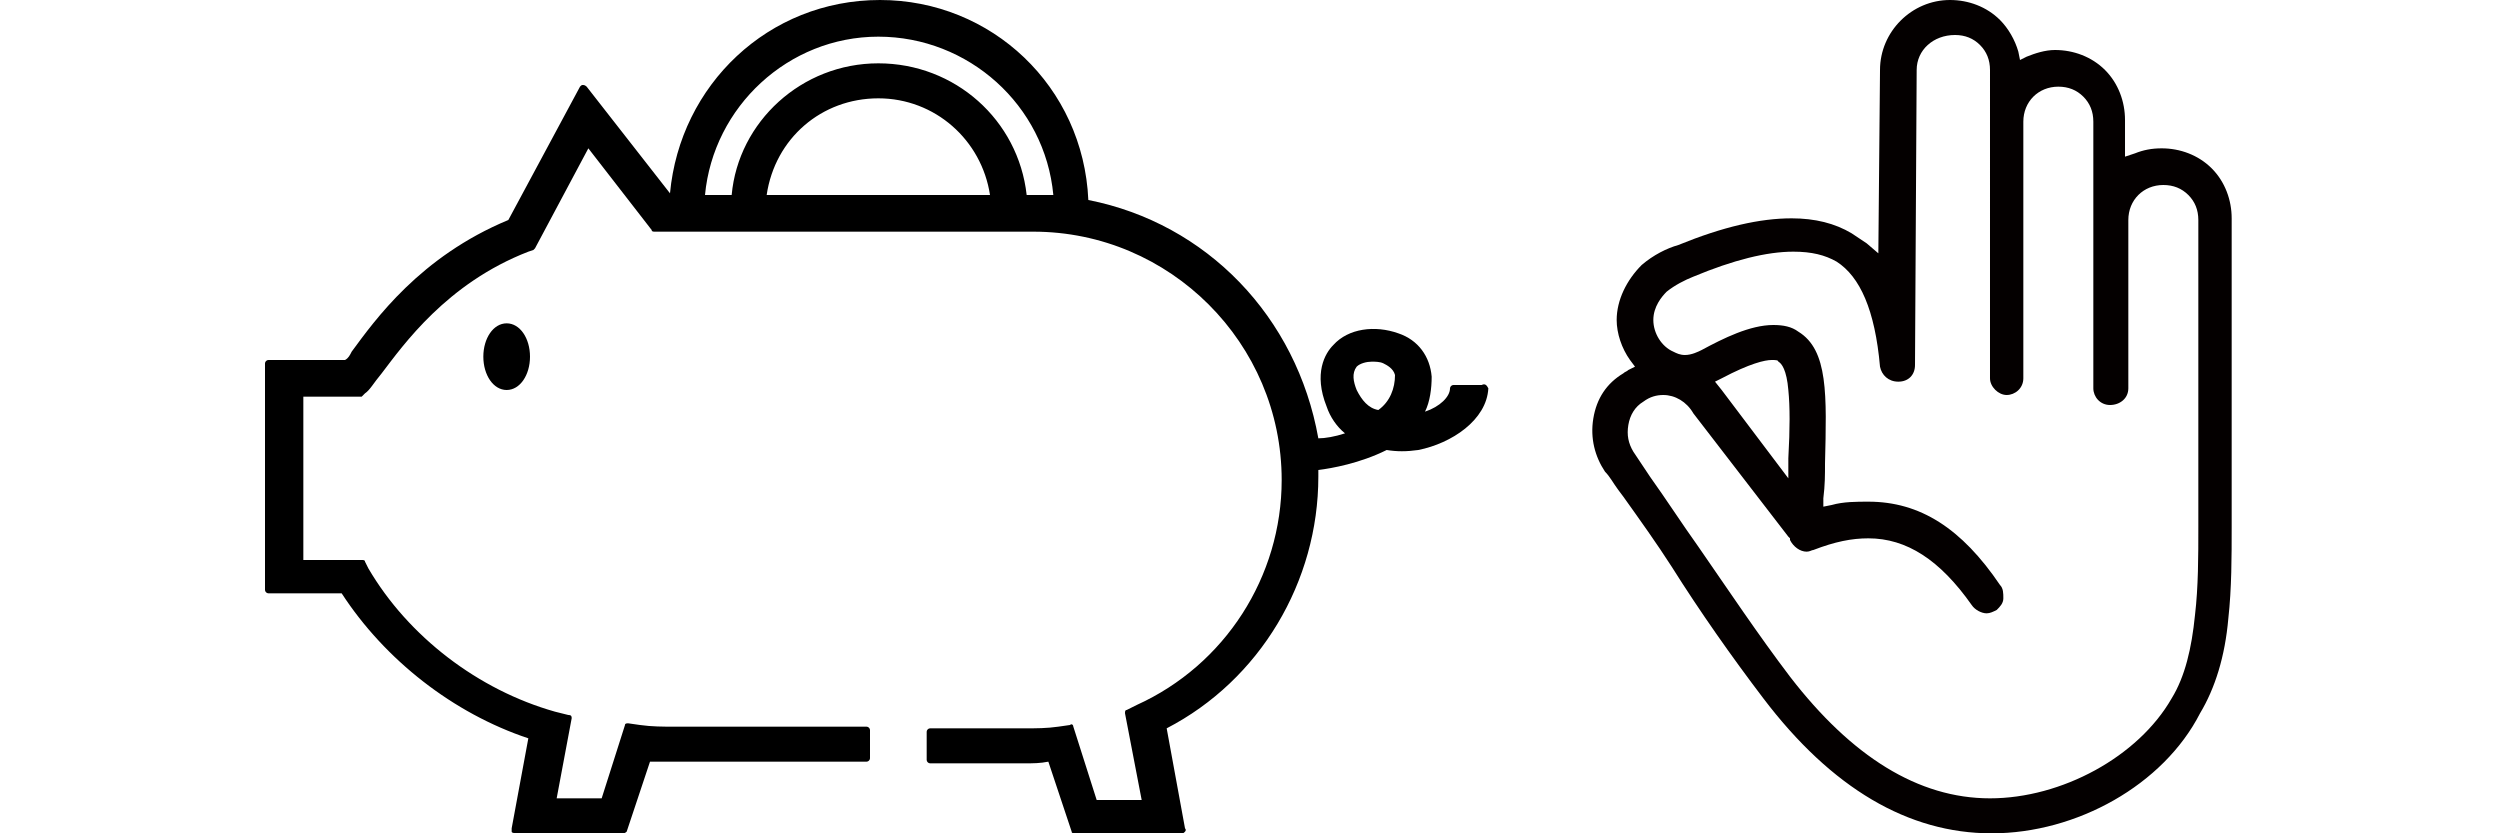
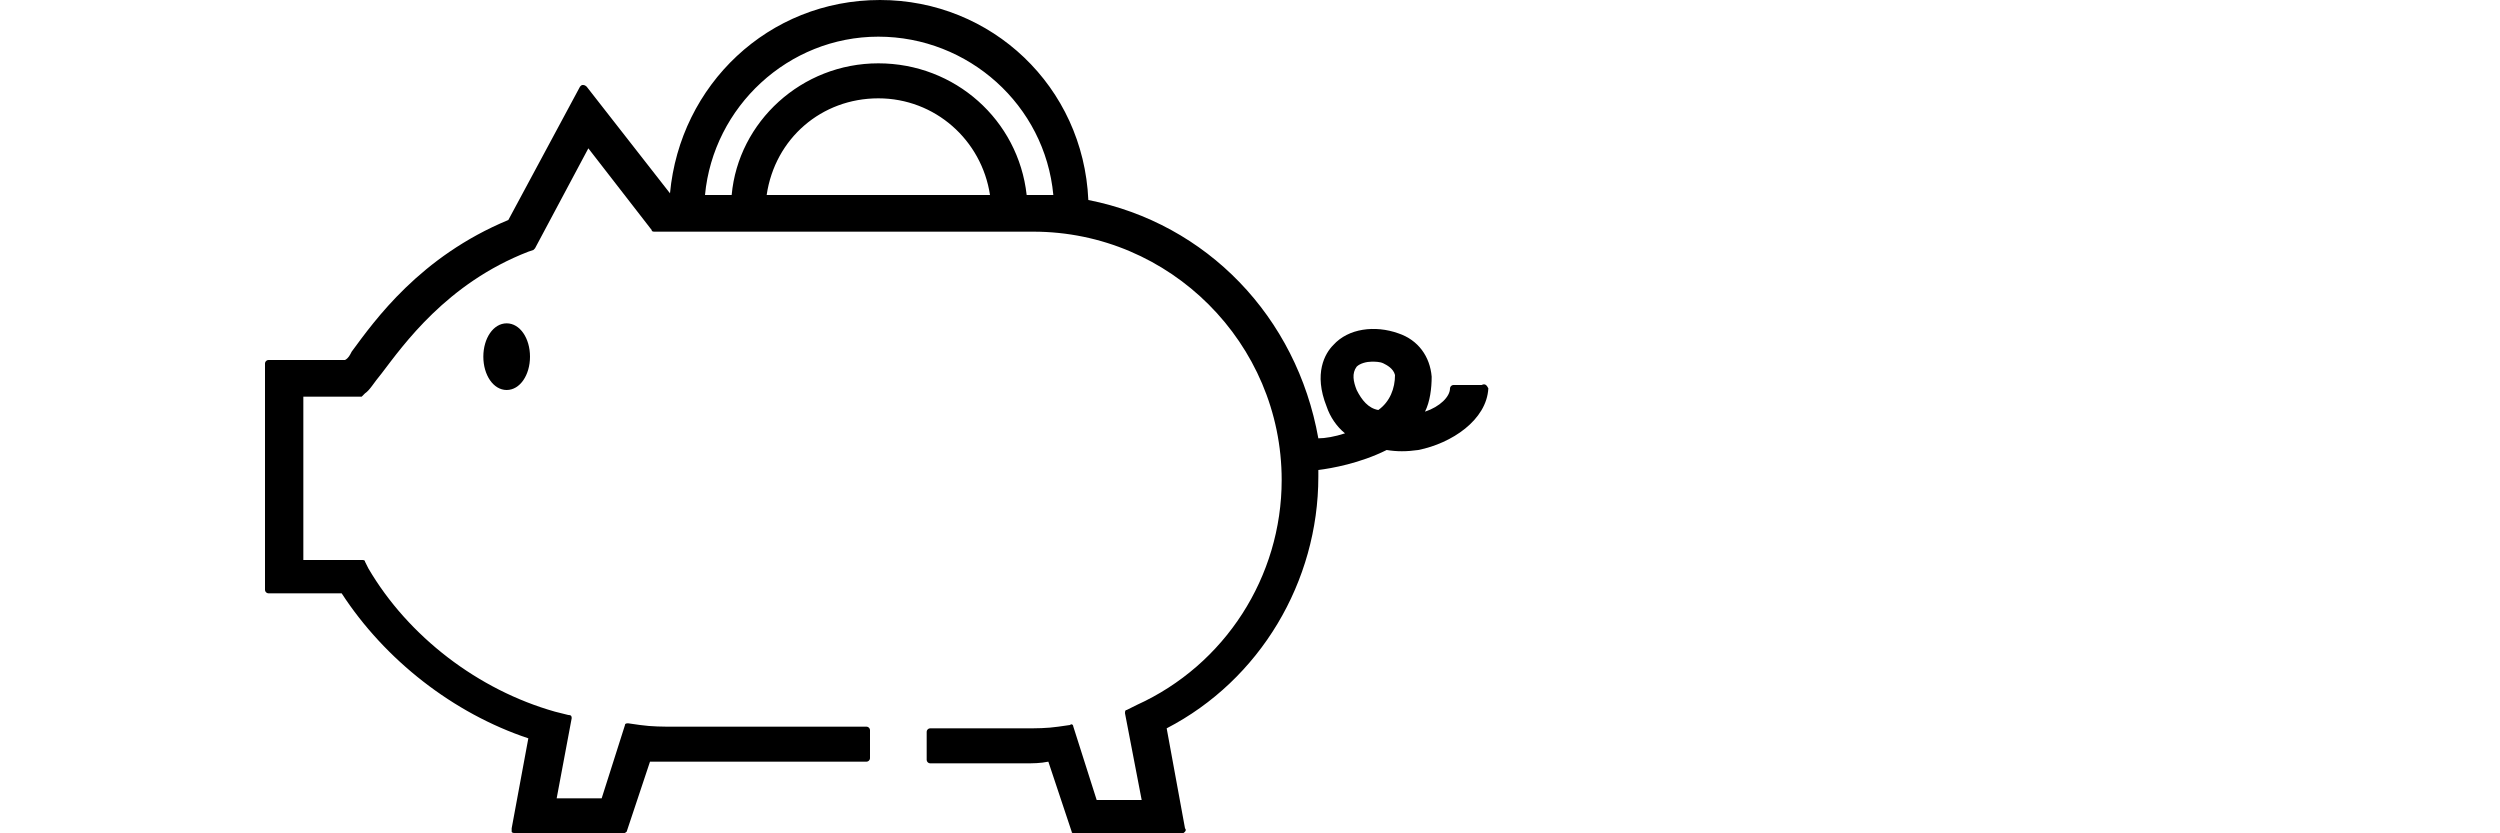
<svg xmlns="http://www.w3.org/2000/svg" version="1.1" id="レイヤー_1" x="0px" y="0px" viewBox="0 0 150 50" style="enable-background:new 0 0 150 50;" xml:space="preserve">
  <style type="text/css">
	.st0{fill:none;}
	.st1{fill:#040000;}
</style>
  <g>
    <g>
-       <rect y="0" class="st0" width="150" height="50" />
      <g>
        <path d="M30.4,19.4c-0.8,0-1.4,0.9-1.4,2c0,1.1,0.6,2,1.4,2s1.4-0.9,1.4-2C31.8,20.3,31.2,19.4,30.4,19.4z" />
        <path d="M88.9,23.1l-1.7,0l0,0c-0.1,0-0.2,0.1-0.2,0.2c0,0.5-0.6,1.1-1.5,1.4c0.3-0.6,0.4-1.4,0.4-2.1c-0.1-1.2-0.8-2.2-2-2.6     c-1.4-0.5-3-0.3-3.9,0.7c-0.5,0.5-1.2,1.7-0.4,3.7c0.2,0.6,0.6,1.2,1.1,1.6c-0.6,0.2-1.2,0.3-1.6,0.3C77.8,19,72.4,13.4,65.3,12     C65,5.2,59.5,0,52.8,0s-12,5.1-12.6,11.6l-5-6.4c0,0-0.1-0.1-0.2-0.1s-0.1,0-0.2,0.1l-4.3,8c-5.3,2.2-8,6-9.4,7.9     c-0.1,0.2-0.2,0.4-0.4,0.5h-4.6c-0.1,0-0.2,0.1-0.2,0.2v13.6c0,0.1,0.1,0.2,0.2,0.2h4.4c2.6,4,6.7,7.2,11.2,8.7l-1,5.4     c0,0.1,0,0.1,0,0.2S31,50,31,50h6.4c0.1,0,0.2-0.1,0.2-0.1l1.4-4.2c0.5,0,1,0,1.4,0H52c0.1,0,0.2-0.1,0.2-0.2v-1.7     c0-0.1-0.1-0.2-0.2-0.2H40.4c-0.6,0-1.3,0-2-0.1l-0.7-0.1c-0.1,0-0.2,0-0.2,0.1l-1.4,4.4h-2.7l0.9-4.8c0-0.1,0-0.2-0.2-0.2     l-0.8-0.2c-4.6-1.3-8.8-4.5-11.2-8.6l-0.2-0.4c0-0.1-0.1-0.1-0.2-0.1h-3.5v-9.8h3.4c0,0,0.1,0,0.1,0l0.2-0.2     c0.3-0.2,0.5-0.6,1-1.2c1.3-1.7,3.9-5.4,8.8-7.3l0.3-0.1c0,0,0.1-0.1,0.1-0.1l3.2-6l3.8,4.9c0,0.1,0.1,0.1,0.2,0.1l0.4,0     c0.2,0,1,0,1.3,0h21c8.2,0,14.9,6.7,14.9,14.9c0,5.8-3.4,11.1-8.7,13.5l-0.6,0.3c-0.1,0-0.1,0.1-0.1,0.2l1,5.2h-2.7l-1.4-4.4     c0-0.1-0.1-0.2-0.2-0.1l-0.7,0.1c-0.7,0.1-1.3,0.1-2,0.1h-5.7c-0.1,0-0.2,0.1-0.2,0.2v1.7c0,0.1,0.1,0.2,0.2,0.2h5.7     c0.5,0,0.9,0,1.4-0.1l1.4,4.2c0,0.1,0.1,0.1,0.2,0.1h6.4c0.1,0,0.1,0,0.2-0.1c0,0,0.1-0.1,0-0.2l-1.1-6c5.6-2.9,9.1-8.8,9.1-15.1     c0-0.1,0-0.3,0-0.4c0.8-0.1,2.5-0.4,4.1-1.2c0.6,0.1,1.2,0.1,1.9,0c2-0.4,4.1-1.8,4.2-3.7C89.2,23.1,89.1,23,88.9,23.1L88.9,23.1     z M81.4,23.4c-0.2-0.5-0.3-1,0-1.4c0.2-0.2,0.6-0.3,0.9-0.3c0.2,0,0.5,0,0.7,0.1c0.2,0.1,0.6,0.3,0.7,0.7c0,0.8-0.3,1.6-1,2.1     C82.1,24.5,81.7,24,81.4,23.4L81.4,23.4z M52.7,5.9c3.4,0,6.2,2.5,6.7,5.8H46C46.5,8.3,49.3,5.9,52.7,5.9z M63.2,11.7     c-0.4,0-0.8,0-1.1,0h-0.5c-0.5-4.5-4.3-7.9-8.9-7.9s-8.4,3.5-8.8,7.9h-1.6c0.5-5.3,5-9.5,10.4-9.5S62.7,6.3,63.2,11.7L63.2,11.7z     " />
      </g>
-       <path class="st1" d="M119.5,50c-5,0-9.6-2.7-13.7-8.1c-1.9-2.5-3.8-5.2-5.5-7.9c-0.9-1.4-1.9-2.8-2.9-4.2l-0.3-0.4    c-0.3-0.4-0.5-0.8-0.8-1.1c-0.6-0.9-0.9-2-0.7-3.2s0.8-2.1,1.8-2.7c0.1-0.1,0.2-0.1,0.3-0.2l0.4-0.2l-0.3-0.4    c-0.5-0.7-0.8-1.6-0.8-2.4c0-1.2,0.6-2.4,1.5-3.3c0.7-0.6,1.5-1,2.2-1.2c2.7-1.1,4.9-1.6,6.8-1.6c1.4,0,2.6,0.3,3.6,0.9    c0.3,0.2,0.6,0.4,0.9,0.6l0.7,0.6l0.1-11c0-2.3,1.9-4.2,4.2-4.2c1.1,0,2.2,0.4,3,1.2c0.5,0.5,0.9,1.2,1.1,1.9l0.1,0.5l0.4-0.2    c0.5-0.2,1.1-0.4,1.7-0.4c1.1,0,2.2,0.4,3,1.2c0.8,0.8,1.2,1.9,1.2,3v2.2l0.6-0.2c0.5-0.2,1-0.3,1.6-0.3c1.1,0,2.2,0.4,3,1.2    c0.8,0.8,1.2,1.9,1.2,3v17.1c0,0.5,0,0.9,0,1.4c0,1.8,0,3.7-0.2,5.5c-0.2,2.3-0.8,4.2-1.7,5.7C129.8,47.1,124.6,50,119.5,50    L119.5,50L119.5,50z M99.8,23.7c-0.4,0-0.8,0.1-1.2,0.4c-0.5,0.3-0.8,0.8-0.9,1.4c-0.1,0.6,0,1.1,0.3,1.6c0.2,0.3,0.4,0.6,0.6,0.9    l0.4,0.6c1,1.4,1.9,2.8,2.9,4.2c1.8,2.6,3.6,5.3,5.5,7.8c3.7,4.8,7.7,7.3,12,7.3s8.9-2.5,10.9-6c0.8-1.3,1.2-3,1.4-5    c0.2-1.7,0.2-3.5,0.2-5.3v-0.1c0-0.4,0-0.9,0-1.3V13.2c0-0.6-0.2-1.1-0.6-1.5s-0.9-0.6-1.5-0.6c-1.2,0-2.1,0.9-2.1,2.1v10.1    c0,0.6-0.5,1-1.1,1s-1-0.5-1-1v-16c0-0.6-0.2-1.1-0.6-1.5s-0.9-0.6-1.5-0.6c-1.2,0-2.1,0.9-2.1,2.1v15.4c0,0.6-0.5,1-1,1    s-1-0.5-1-1V4.2c0-0.6-0.2-1.1-0.6-1.5s-0.9-0.6-1.5-0.6C116,2.1,115,3,115,4.2l-0.1,17.7c0,0.6-0.4,1-1,1l0,0    c-0.6,0-1-0.4-1.1-0.9c-0.3-3.4-1.2-5.4-2.6-6.3c-0.7-0.4-1.5-0.6-2.6-0.6c-1.6,0-3.6,0.5-6,1.5c-0.5,0.2-1.1,0.5-1.6,0.9    c-0.3,0.3-0.8,0.9-0.8,1.7c0,0.8,0.5,1.6,1.2,1.9c0.2,0.1,0.4,0.2,0.7,0.2c0.4,0,0.8-0.2,1-0.3c1.3-0.7,2.9-1.5,4.3-1.5    c0.6,0,1.1,0.1,1.5,0.4c1.8,1.1,1.7,3.8,1.6,7.9c0,0.7,0,1.3-0.1,2.1v0.5l0.5-0.1c0.7-0.2,1.5-0.2,2.2-0.2c3.1,0,5.6,1.6,7.9,5    c0.2,0.2,0.2,0.5,0.2,0.8s-0.2,0.5-0.4,0.7c-0.2,0.1-0.4,0.2-0.6,0.2c-0.3,0-0.7-0.2-0.9-0.5c-1.9-2.7-3.9-4-6.2-4    c-1,0-2,0.2-3.3,0.7c-0.1,0-0.2,0.1-0.4,0.1c-0.4,0-0.8-0.3-1-0.7l0-0.1l-0.1-0.1l-5.7-7.4C101.2,24.1,100.5,23.7,99.8,23.7    L99.8,23.7z M106.3,21.6c-0.4,0-1.3,0.2-3,1.1l-0.4,0.2l0.4,0.5l4,5.3l0-1.2c0.1-1.8,0.1-3.1,0-4.1c-0.1-1.2-0.4-1.6-0.6-1.7    C106.7,21.6,106.5,21.6,106.3,21.6L106.3,21.6z" />
    </g>
  </g>
</svg>